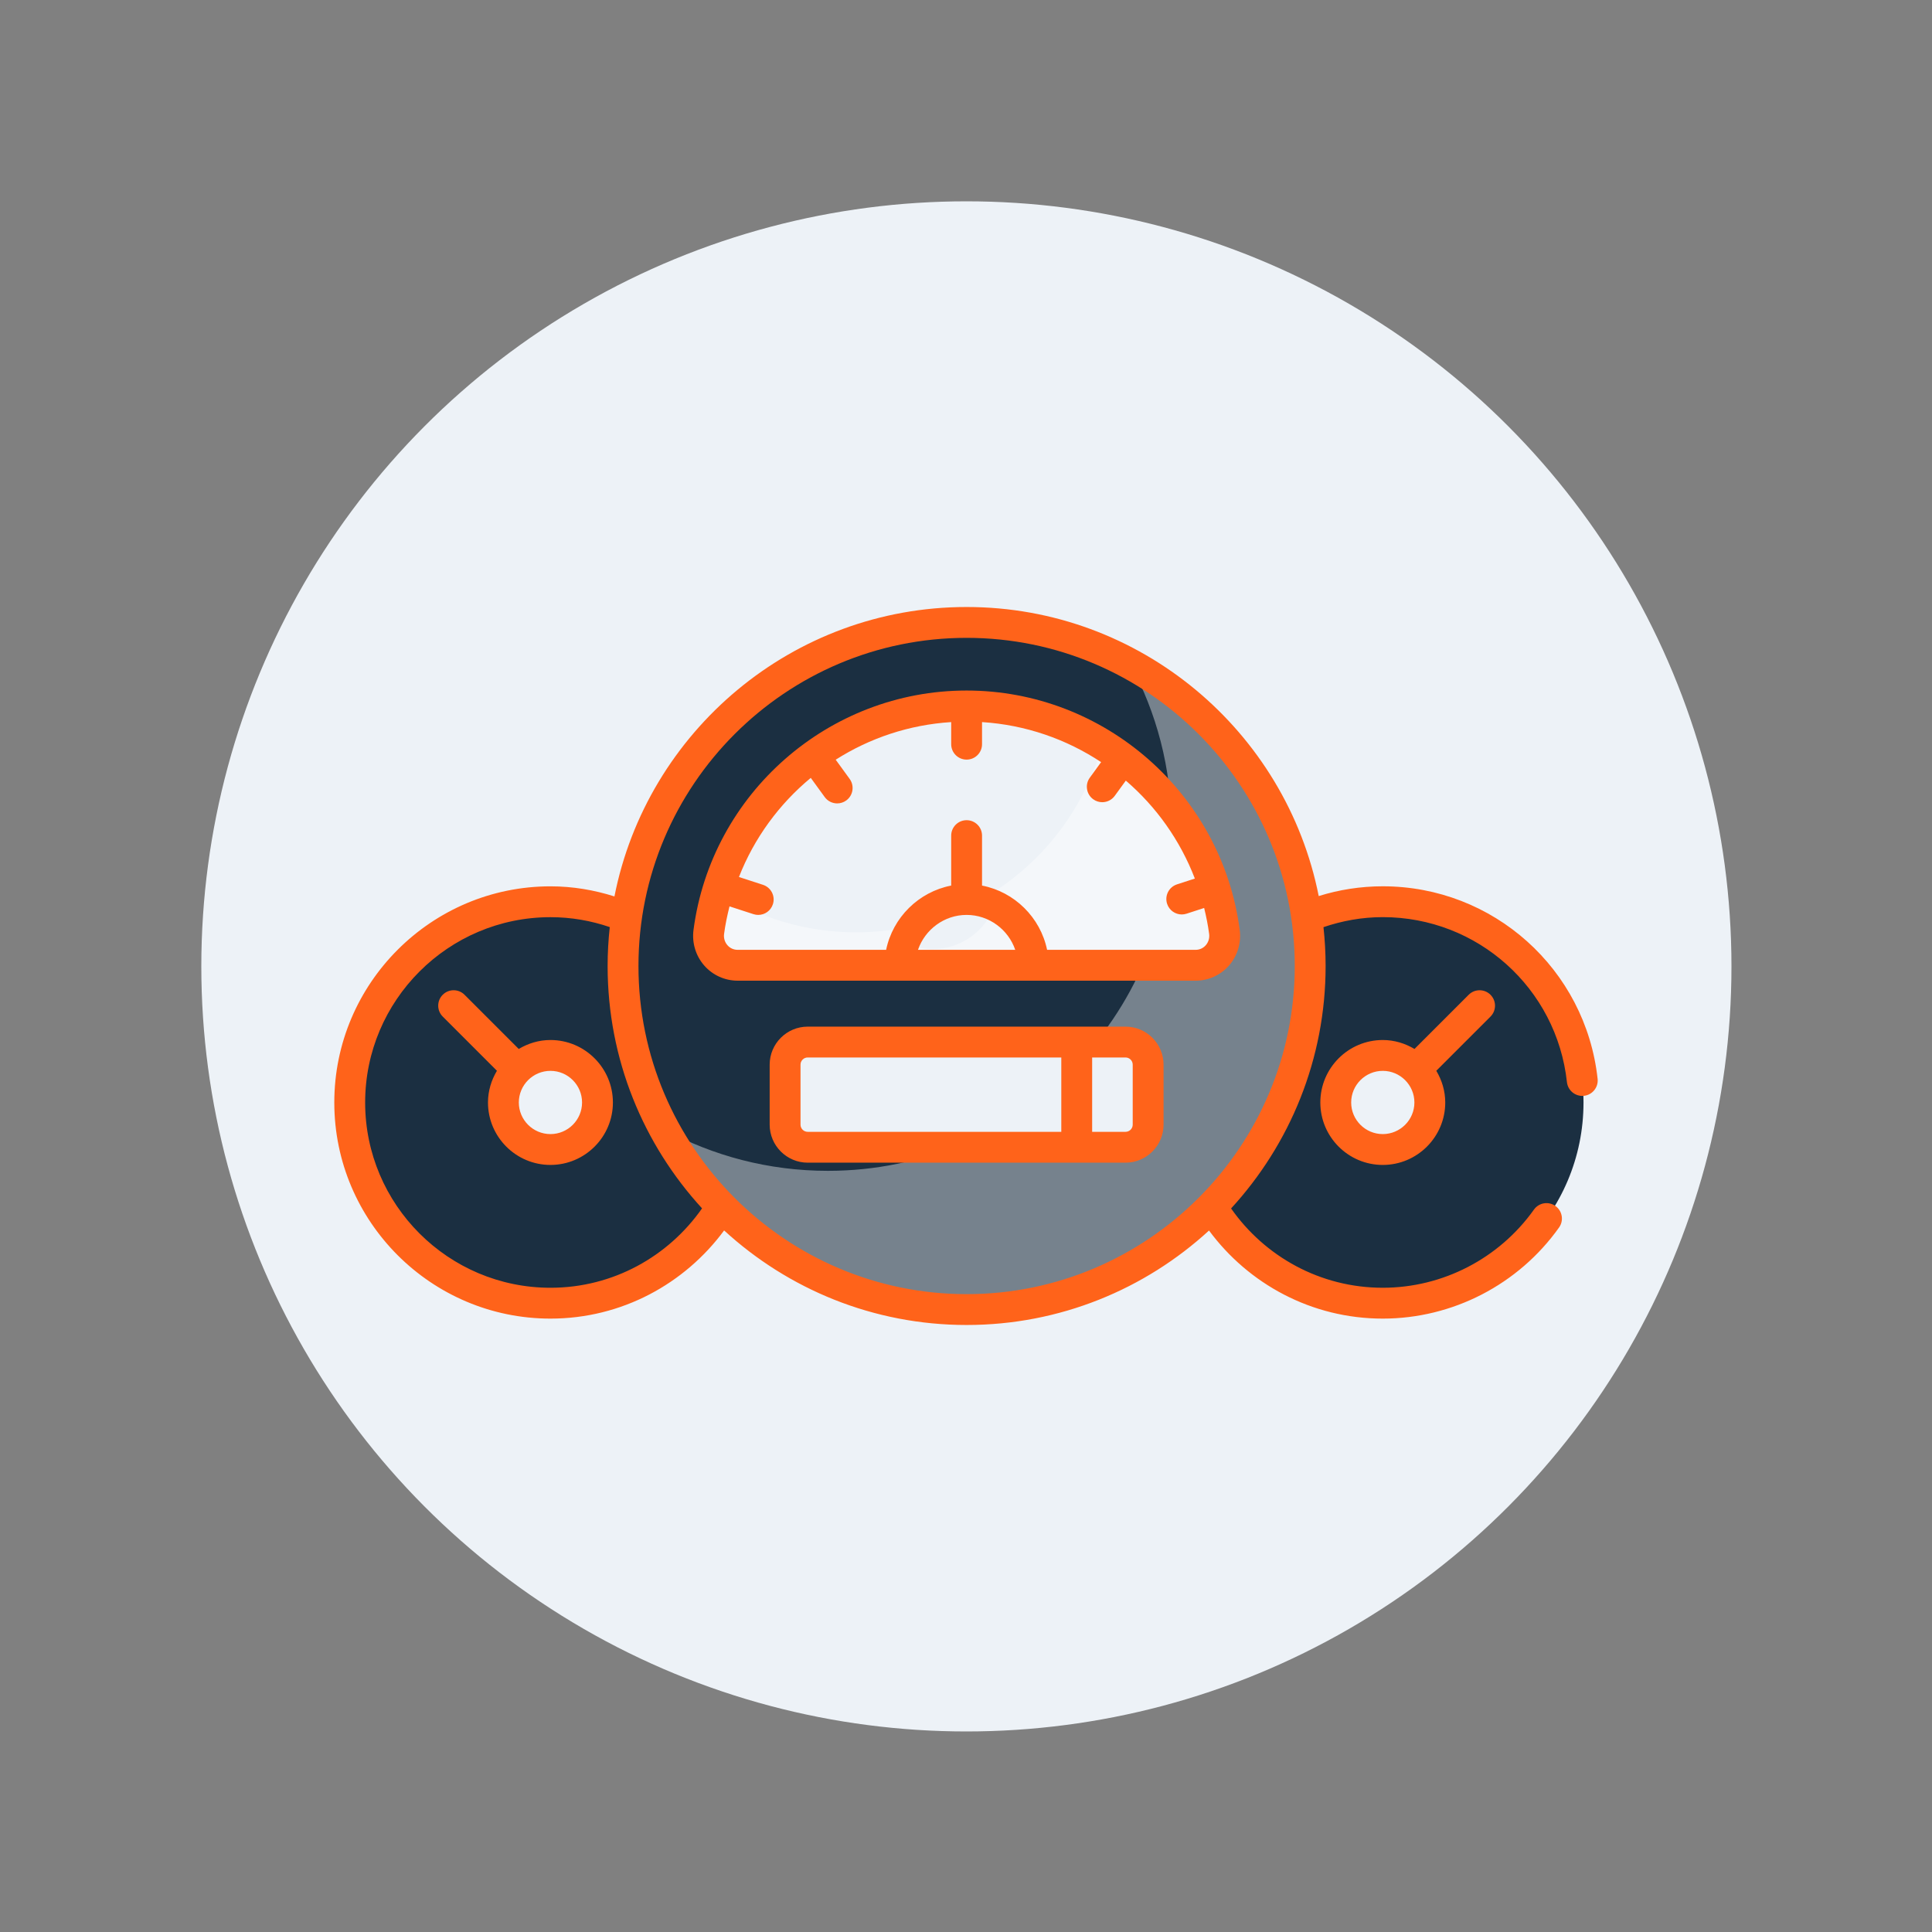
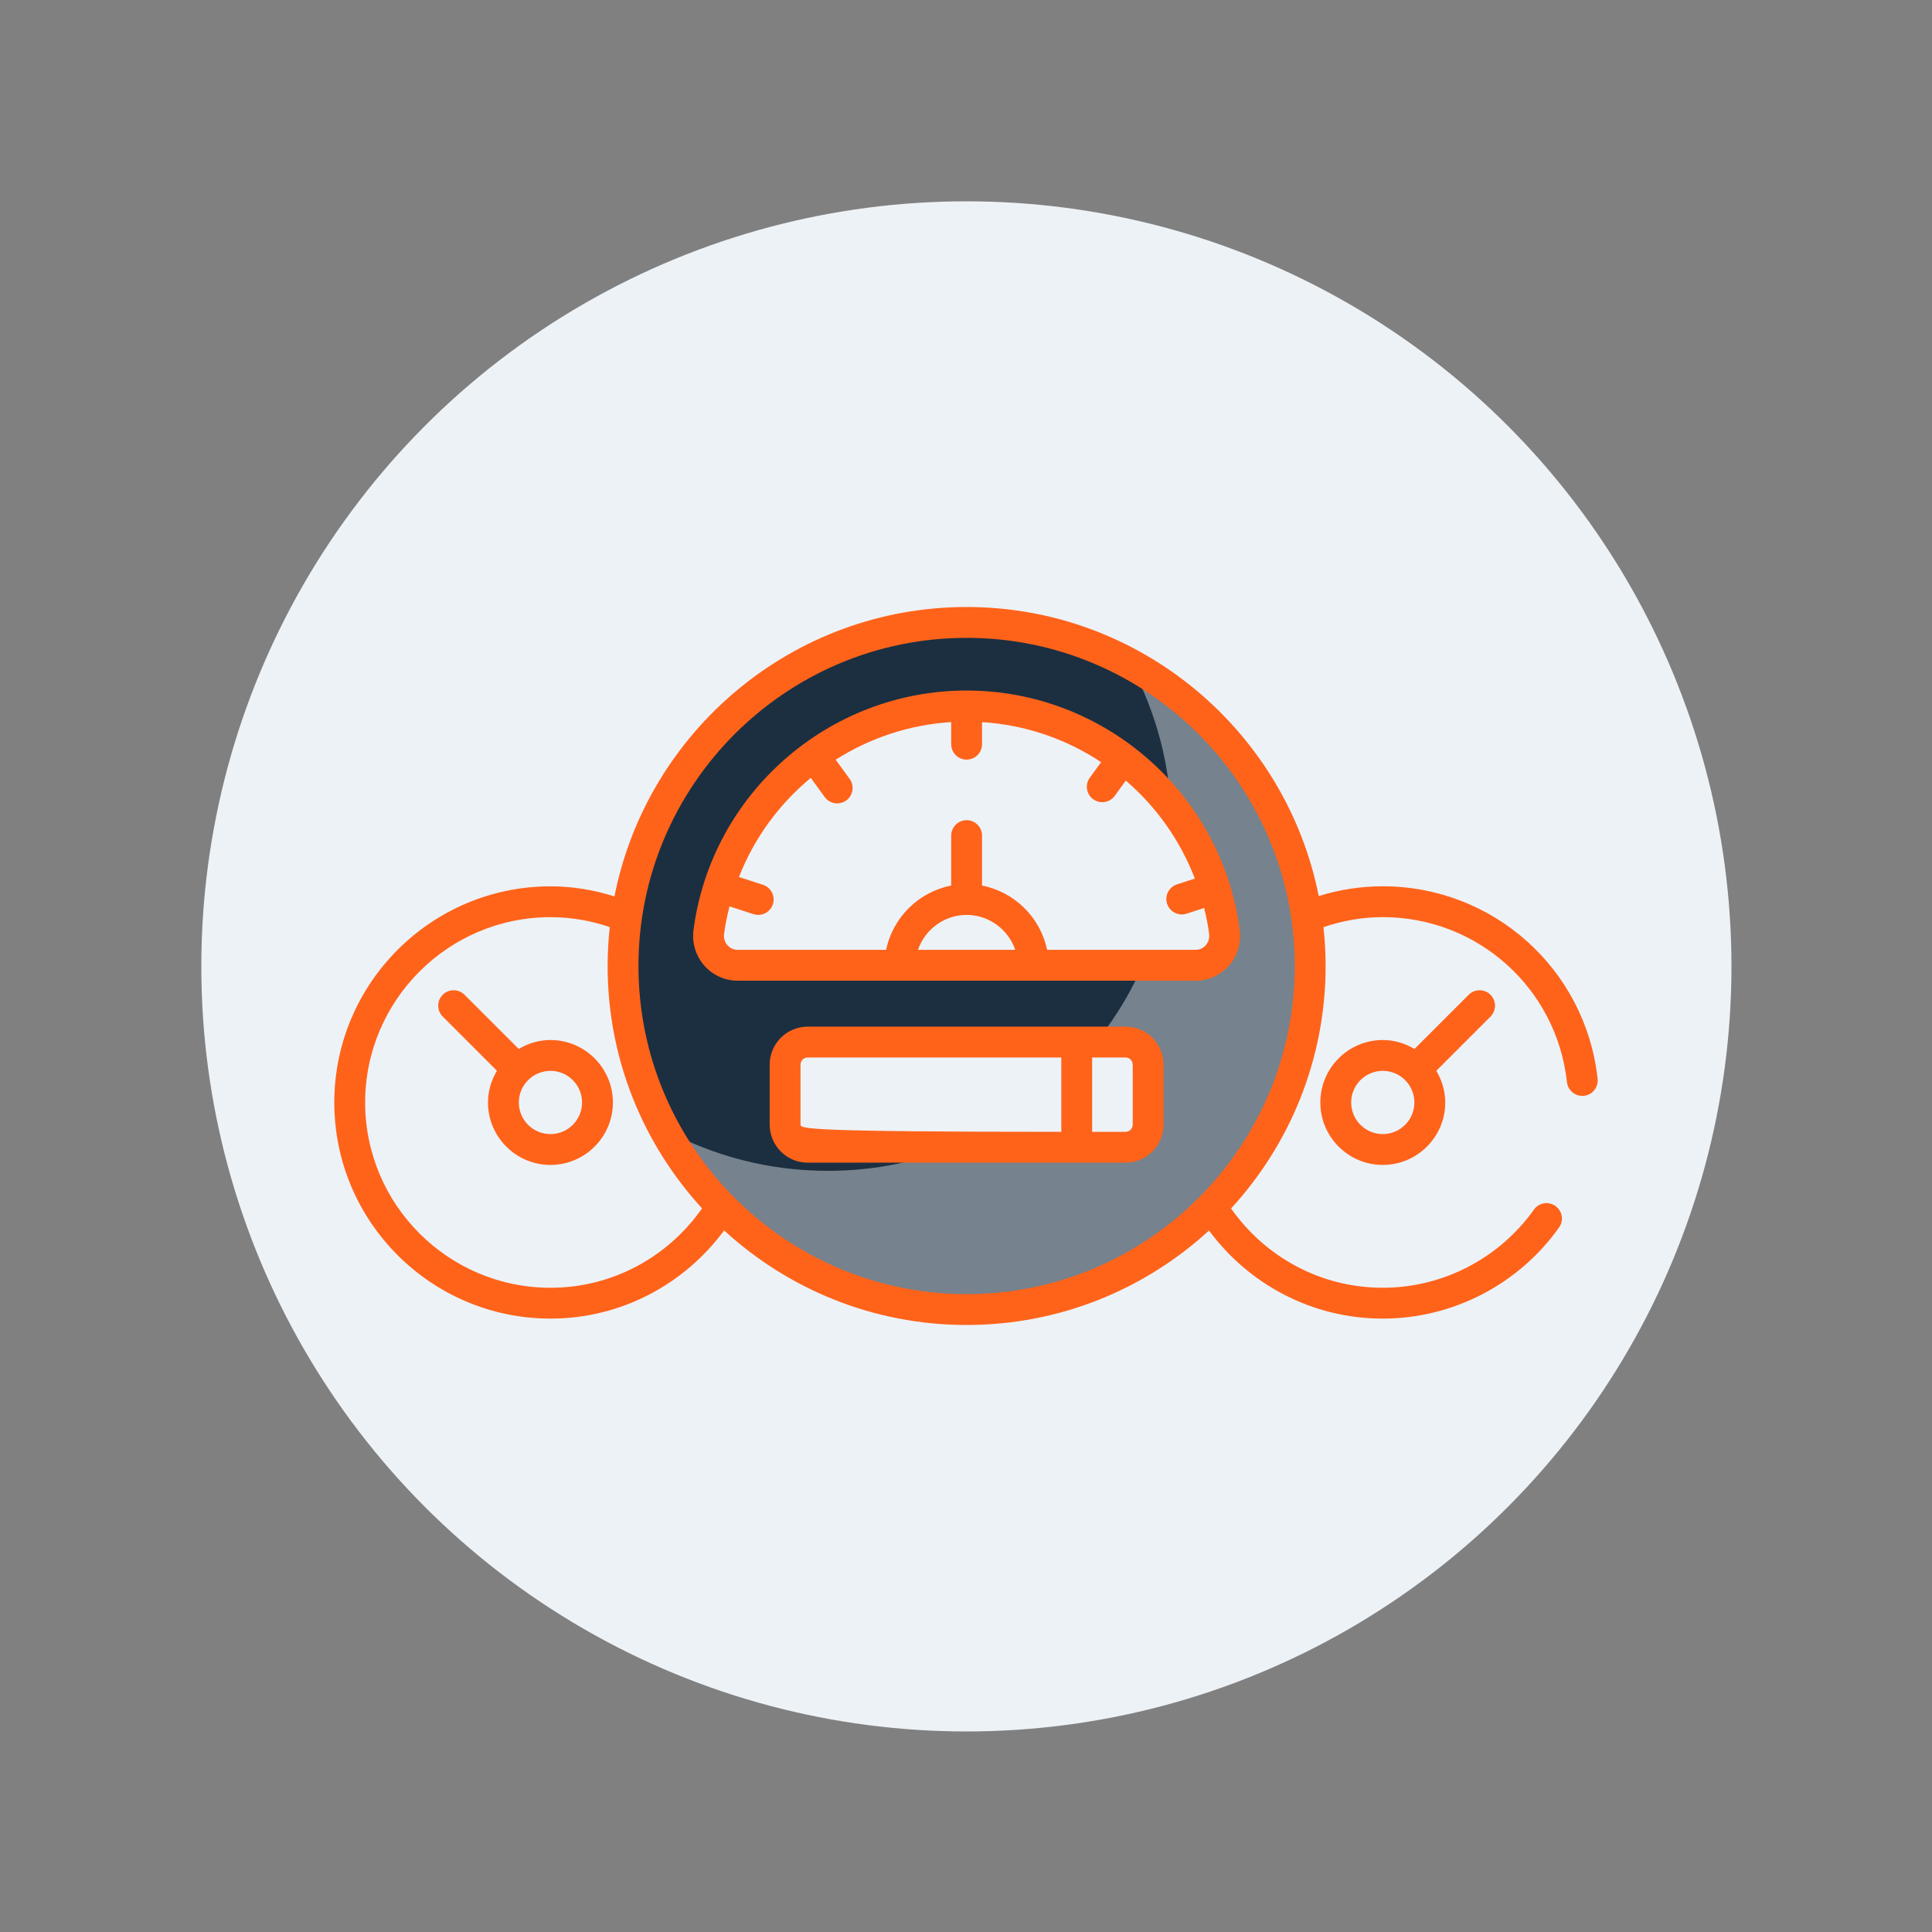
<svg xmlns="http://www.w3.org/2000/svg" id="SvgjsSvg1353" width="288" height="288" version="1.1">
  <rect width="100%" height="100%" fill="#808080" stroke="none" />
  <circle id="SvgjsCircle1369" r="144" cx="144" cy="144" transform="matrix(0.792,0,0,0.792,30.01,30.01)" fill="#edf2f7" />
  <defs id="SvgjsDefs1354" />
  <g id="SvgjsG1355" transform="matrix(0.69,0,0,0.69,44.64,44.64)">
    <svg enable-background="new 0 0 512 512" viewBox="0 0 512 512" width="288" height="288">
-       <path fill="#1b2f41" d="M493.168 308.435c0 42.582-34.529 77.072-77.111 77.072-42.582 0-77.072-34.49-77.072-77.072s34.49-77.111 77.072-77.111C458.639 231.324 493.168 265.853 493.168 308.435zM19.304 308.435c0 42.582 34.529 77.072 77.111 77.072 42.582 0 77.072-34.49 77.072-77.072s-34.49-77.111-77.072-77.111C53.833 231.324 19.304 265.853 19.304 308.435z" class="colorfef9f3 svgShape" />
      <path fill="#1b2f41" d="M388.205,256.012c0,72.877-59.093,131.945-131.969,131.945s-131.969-59.068-131.969-131.945    c0-72.877,59.093-131.969,131.969-131.969S388.205,183.135,388.205,256.012z" class="colorfef9f3 svgShape" />
      <path fill="#ffffff" d="M388.193,256c0,72.893-59.09,131.957-131.957,131.957    c-50.144,0-93.742-27.975-116.069-69.145c18.659,10.108,40.036,15.861,62.785,15.861c72.893,0,131.983-59.064,131.983-131.931    c0-22.723-5.753-44.1-15.888-62.785C360.218,162.257,388.193,205.882,388.193,256z" opacity=".4" class="colorfff svgShape" />
      <path fill="#edf2f7" d="M344.189,255.713c6.81,0,11.952-6.029,11.069-12.782c-6.398-48.966-48.303-86.807-99.041-86.807    c-50.704,0-92.606,37.84-99.003,86.807c-0.882,6.753,4.259,12.782,11.069,12.782H344.189z" class="colorfce0cb svgShape" />
-       <path fill="#ffffff" d="M344.18,255.712H168.292c-6.811,0-11.967-6.02-11.08-12.783    c0.696-5.324,1.799-10.528,3.31-15.565c15.325,9.953,33.599,15.709,53.217,15.709c45.231,0,83.315-30.626,94.611-72.26    c25.134,15.397,42.929,41.586,46.91,72.116C356.147,249.692,350.991,255.712,344.18,255.712z" opacity=".4" class="colorfff svgShape" />
      <path fill="#edf2f7" d="M281.88,255.713c-0.217-13.979-11.609-25.258-25.649-25.258c-14.03,0-25.422,11.279-25.639,25.258    H281.88z" class="colorfce0cb svgShape" />
-       <path fill="#ffffff" d="M281.873,255.712h-51.274c0.048-3.046,0.624-5.972,1.631-8.658    c3.31,1.583,7.003,2.47,10.936,2.47c10.96,0,20.289-6.955,23.839-16.716C275.662,236.838,281.705,245.567,281.873,255.712z" opacity=".4" class="colorfff svgShape" />
      <path fill="#edf2f7" d="M325.954,293.894v23.035c0,4.796-3.888,8.683-8.683,8.683H195.2c-4.796,0-8.683-3.888-8.683-8.683    v-23.035c0-4.796,3.888-8.683,8.683-8.683h122.071C322.067,285.211,325.954,289.098,325.954,293.894z" class="colorfce0cb svgShape" />
      <path fill="#edf2f7" d="M317.271 285.211h-18.746v40.401h18.746c4.796 0 8.683-3.887 8.683-8.683v-23.035C325.954 289.098 322.067 285.211 317.271 285.211zM434.142 308.42c0 9.979-8.091 18.061-18.07 18.061-9.979 0-18.061-8.082-18.061-18.061 0-9.979 8.082-18.07 18.061-18.07C426.05 290.35 434.142 298.441 434.142 308.42zM78.33 308.42c0 9.979 8.091 18.061 18.07 18.061 9.979 0 18.061-8.082 18.061-18.061 0-9.979-8.082-18.07-18.061-18.07C86.421 290.35 78.33 298.441 78.33 308.42z" class="colorfce0cb svgShape" />
      <path fill="#ff631a" d="M416.071,225.387c-8.566,0-16.824,1.326-24.602,3.751    c-12.534-63.21-68.396-111.018-135.232-111.018c-66.888,0-122.782,47.881-135.26,111.162c-7.769-2.459-15.987-3.881-24.562-3.881    c-45.785,0-83.033,37.25-83.033,83.035c0,45.762,37.247,82.993,83.033,82.993c27.359,0,51.571-13.376,66.687-33.865    c24.553,22.533,57.261,36.315,93.136,36.315c35.856,0,68.551-13.768,93.1-36.282c15.124,20.479,39.368,33.832,66.734,33.832    c26.819,0,52.13-13.082,67.708-34.998c1.897-2.665,1.273-6.363-1.395-8.258c-2.67-1.897-6.368-1.277-8.258,1.395    c-13.362,18.795-35.065,30.014-58.055,30.014c-24.105,0-45.385-12.08-58.259-30.46c22.527-24.552,36.304-57.255,36.304-93.124    c0-5.041-0.29-10.013-0.82-14.915c7.164-2.438,14.798-3.85,22.775-3.85c36.38,0,66.787,27.249,70.735,63.384    c0.354,3.253,3.304,5.588,6.532,5.245c3.251-0.356,5.602-3.279,5.245-6.532C493.978,257.177,458.506,225.387,416.071,225.387z     M96.414,379.583c-39.251,0-71.186-31.916-71.186-71.147c0-39.253,31.935-71.188,71.186-71.188c7.97,0,15.615,1.361,22.765,3.81    c-0.532,4.91-0.823,9.892-0.823,14.941c0,35.85,13.762,68.539,36.268,93.087C141.763,367.48,120.515,379.583,96.414,379.583z     M256.237,382.033c-69.495,0-126.034-56.54-126.034-126.034s56.54-126.032,126.034-126.032s126.032,56.537,126.032,126.032    S325.731,382.033,256.237,382.033z" class="colorf9c19b svgShape" />
-       <path fill="#ff631a" d="M457.444 267.049c-2.314-2.314-6.062-2.314-8.376 0l-20.816 20.815c-3.584-2.132-7.717-3.438-12.181-3.438-13.223 0-23.982 10.764-23.982 23.994 0 13.226 10.759 23.985 23.982 23.985 13.23 0 23.994-10.759 23.994-23.985 0-4.464-1.305-8.596-3.437-12.18l20.816-20.815C459.757 273.114 459.757 269.363 457.444 267.049zM416.071 320.558c-6.691 0-12.136-5.444-12.136-12.138 0-6.698 5.444-12.147 12.136-12.147 6.698 0 12.147 5.449 12.147 12.147C428.218 315.114 422.769 320.558 416.071 320.558zM256.218 150.201c-52.939 0-98.028 39.536-104.877 91.964-.648 4.956.861 9.942 4.139 13.677 3.235 3.684 7.899 5.796 12.802 5.796 28.493 0 84.477 0 113.598 0h62.308c4.903 0 9.57-2.112 12.804-5.798 3.279-3.734 4.787-8.721 4.137-13.677C354.281 189.737 309.178 150.201 256.218 150.201zM237.56 249.791c2.655-7.773 10.056-13.407 18.659-13.412.006 0 .012.004.018.004.005 0 .009-.003.014-.003 8.603.009 16.004 5.641 18.66 13.411H237.56zM348.089 248.026c-1 1.138-2.385 1.765-3.901 1.765h-57.043c-2.567-12.442-12.519-22.27-24.985-24.678v-19.189c0-3.272-2.652-5.923-5.923-5.923s-5.923 2.652-5.923 5.923v19.187c-12.467 2.405-22.421 12.234-24.988 24.68h-57.043c-1.516 0-2.899-.627-3.899-1.765-1.03-1.173-1.504-2.751-1.298-4.327.472-3.615 1.218-7.132 2.087-10.598l9.197 2.988c.609.197 1.224.292 1.833.292 2.497 0 4.817-1.592 5.632-4.095 1.011-3.112-.692-6.453-3.804-7.464l-9.232-3c5.875-14.993 15.455-28.026 27.587-38.073l5.35 7.366c1.159 1.594 2.964 2.441 4.796 2.441 1.208 0 2.425-.368 3.478-1.131 2.645-1.923 3.232-5.627 1.31-8.274l-5.361-7.381c13.046-8.298 28.199-13.426 44.356-14.446v8.49c0 3.272 2.652 5.923 5.923 5.923s5.923-2.652 5.923-5.923v-8.489c16.736 1.062 32.383 6.549 45.735 15.376l-4.349 5.987c-1.923 2.647-1.335 6.351 1.31 8.274 1.053.764 2.27 1.131 3.478 1.131 1.833 0 3.637-.847 4.796-2.441l4.252-5.854c11.69 10.031 20.865 22.913 26.515 37.622l-6.854 2.227c-3.112 1.011-4.815 4.352-3.804 7.464.814 2.504 3.135 4.095 5.632 4.095.609 0 1.224-.095 1.833-.292l6.764-2.198c.796 3.268 1.473 6.584 1.918 9.983C349.591 245.274 349.119 246.852 348.089 248.026zM317.272 279.287c-43.138 0-75.825 0-122.071 0-8.054 0-14.607 6.553-14.607 14.607v23.034c0 8.054 6.553 14.607 14.607 14.607 48.119 0 79.28 0 122.071 0 8.052 0 14.605-6.553 14.605-14.607v-23.034C331.877 285.84 325.324 279.287 317.272 279.287zM192.441 316.928v-23.034c0-1.522 1.238-2.76 2.76-2.76h97.401v28.554h-97.401C193.679 319.688 192.441 318.45 192.441 316.928zM320.03 316.928c0 1.522-1.238 2.76-2.758 2.76h-12.823v-28.554h12.823c1.52 0 2.758 1.238 2.758 2.76V316.928zM96.4 284.426c-4.464 0-8.597 1.306-12.181 3.438l-20.816-20.815c-2.314-2.314-6.062-2.314-8.376 0-2.314 2.314-2.314 6.064 0 8.376l20.816 20.815c-2.132 3.584-3.437 7.716-3.437 12.18 0 13.226 10.764 23.985 23.994 23.985 13.226 0 23.985-10.759 23.985-23.985C120.385 295.19 109.626 284.426 96.4 284.426zM96.4 320.558c-6.698 0-12.147-5.444-12.147-12.138 0-6.698 5.449-12.147 12.147-12.147 6.694 0 12.138 5.449 12.138 12.147C108.538 315.114 103.094 320.558 96.4 320.558z" class="colorf9c19b svgShape" />
+       <path fill="#ff631a" d="M457.444 267.049c-2.314-2.314-6.062-2.314-8.376 0l-20.816 20.815c-3.584-2.132-7.717-3.438-12.181-3.438-13.223 0-23.982 10.764-23.982 23.994 0 13.226 10.759 23.985 23.982 23.985 13.23 0 23.994-10.759 23.994-23.985 0-4.464-1.305-8.596-3.437-12.18l20.816-20.815C459.757 273.114 459.757 269.363 457.444 267.049zM416.071 320.558c-6.691 0-12.136-5.444-12.136-12.138 0-6.698 5.444-12.147 12.136-12.147 6.698 0 12.147 5.449 12.147 12.147C428.218 315.114 422.769 320.558 416.071 320.558zM256.218 150.201c-52.939 0-98.028 39.536-104.877 91.964-.648 4.956.861 9.942 4.139 13.677 3.235 3.684 7.899 5.796 12.802 5.796 28.493 0 84.477 0 113.598 0h62.308c4.903 0 9.57-2.112 12.804-5.798 3.279-3.734 4.787-8.721 4.137-13.677C354.281 189.737 309.178 150.201 256.218 150.201zM237.56 249.791c2.655-7.773 10.056-13.407 18.659-13.412.006 0 .012.004.018.004.005 0 .009-.003.014-.003 8.603.009 16.004 5.641 18.66 13.411H237.56zM348.089 248.026c-1 1.138-2.385 1.765-3.901 1.765h-57.043c-2.567-12.442-12.519-22.27-24.985-24.678v-19.189c0-3.272-2.652-5.923-5.923-5.923s-5.923 2.652-5.923 5.923v19.187c-12.467 2.405-22.421 12.234-24.988 24.68h-57.043c-1.516 0-2.899-.627-3.899-1.765-1.03-1.173-1.504-2.751-1.298-4.327.472-3.615 1.218-7.132 2.087-10.598l9.197 2.988c.609.197 1.224.292 1.833.292 2.497 0 4.817-1.592 5.632-4.095 1.011-3.112-.692-6.453-3.804-7.464l-9.232-3c5.875-14.993 15.455-28.026 27.587-38.073l5.35 7.366c1.159 1.594 2.964 2.441 4.796 2.441 1.208 0 2.425-.368 3.478-1.131 2.645-1.923 3.232-5.627 1.31-8.274l-5.361-7.381c13.046-8.298 28.199-13.426 44.356-14.446v8.49c0 3.272 2.652 5.923 5.923 5.923s5.923-2.652 5.923-5.923v-8.489c16.736 1.062 32.383 6.549 45.735 15.376l-4.349 5.987c-1.923 2.647-1.335 6.351 1.31 8.274 1.053.764 2.27 1.131 3.478 1.131 1.833 0 3.637-.847 4.796-2.441l4.252-5.854c11.69 10.031 20.865 22.913 26.515 37.622l-6.854 2.227c-3.112 1.011-4.815 4.352-3.804 7.464.814 2.504 3.135 4.095 5.632 4.095.609 0 1.224-.095 1.833-.292l6.764-2.198c.796 3.268 1.473 6.584 1.918 9.983C349.591 245.274 349.119 246.852 348.089 248.026zM317.272 279.287c-43.138 0-75.825 0-122.071 0-8.054 0-14.607 6.553-14.607 14.607v23.034c0 8.054 6.553 14.607 14.607 14.607 48.119 0 79.28 0 122.071 0 8.052 0 14.605-6.553 14.605-14.607v-23.034C331.877 285.84 325.324 279.287 317.272 279.287zM192.441 316.928v-23.034c0-1.522 1.238-2.76 2.76-2.76h97.401v28.554C193.679 319.688 192.441 318.45 192.441 316.928zM320.03 316.928c0 1.522-1.238 2.76-2.758 2.76h-12.823v-28.554h12.823c1.52 0 2.758 1.238 2.758 2.76V316.928zM96.4 284.426c-4.464 0-8.597 1.306-12.181 3.438l-20.816-20.815c-2.314-2.314-6.062-2.314-8.376 0-2.314 2.314-2.314 6.064 0 8.376l20.816 20.815c-2.132 3.584-3.437 7.716-3.437 12.18 0 13.226 10.764 23.985 23.994 23.985 13.226 0 23.985-10.759 23.985-23.985C120.385 295.19 109.626 284.426 96.4 284.426zM96.4 320.558c-6.698 0-12.147-5.444-12.147-12.138 0-6.698 5.449-12.147 12.147-12.147 6.694 0 12.138 5.449 12.138 12.147C108.538 315.114 103.094 320.558 96.4 320.558z" class="colorf9c19b svgShape" />
    </svg>
  </g>
</svg>